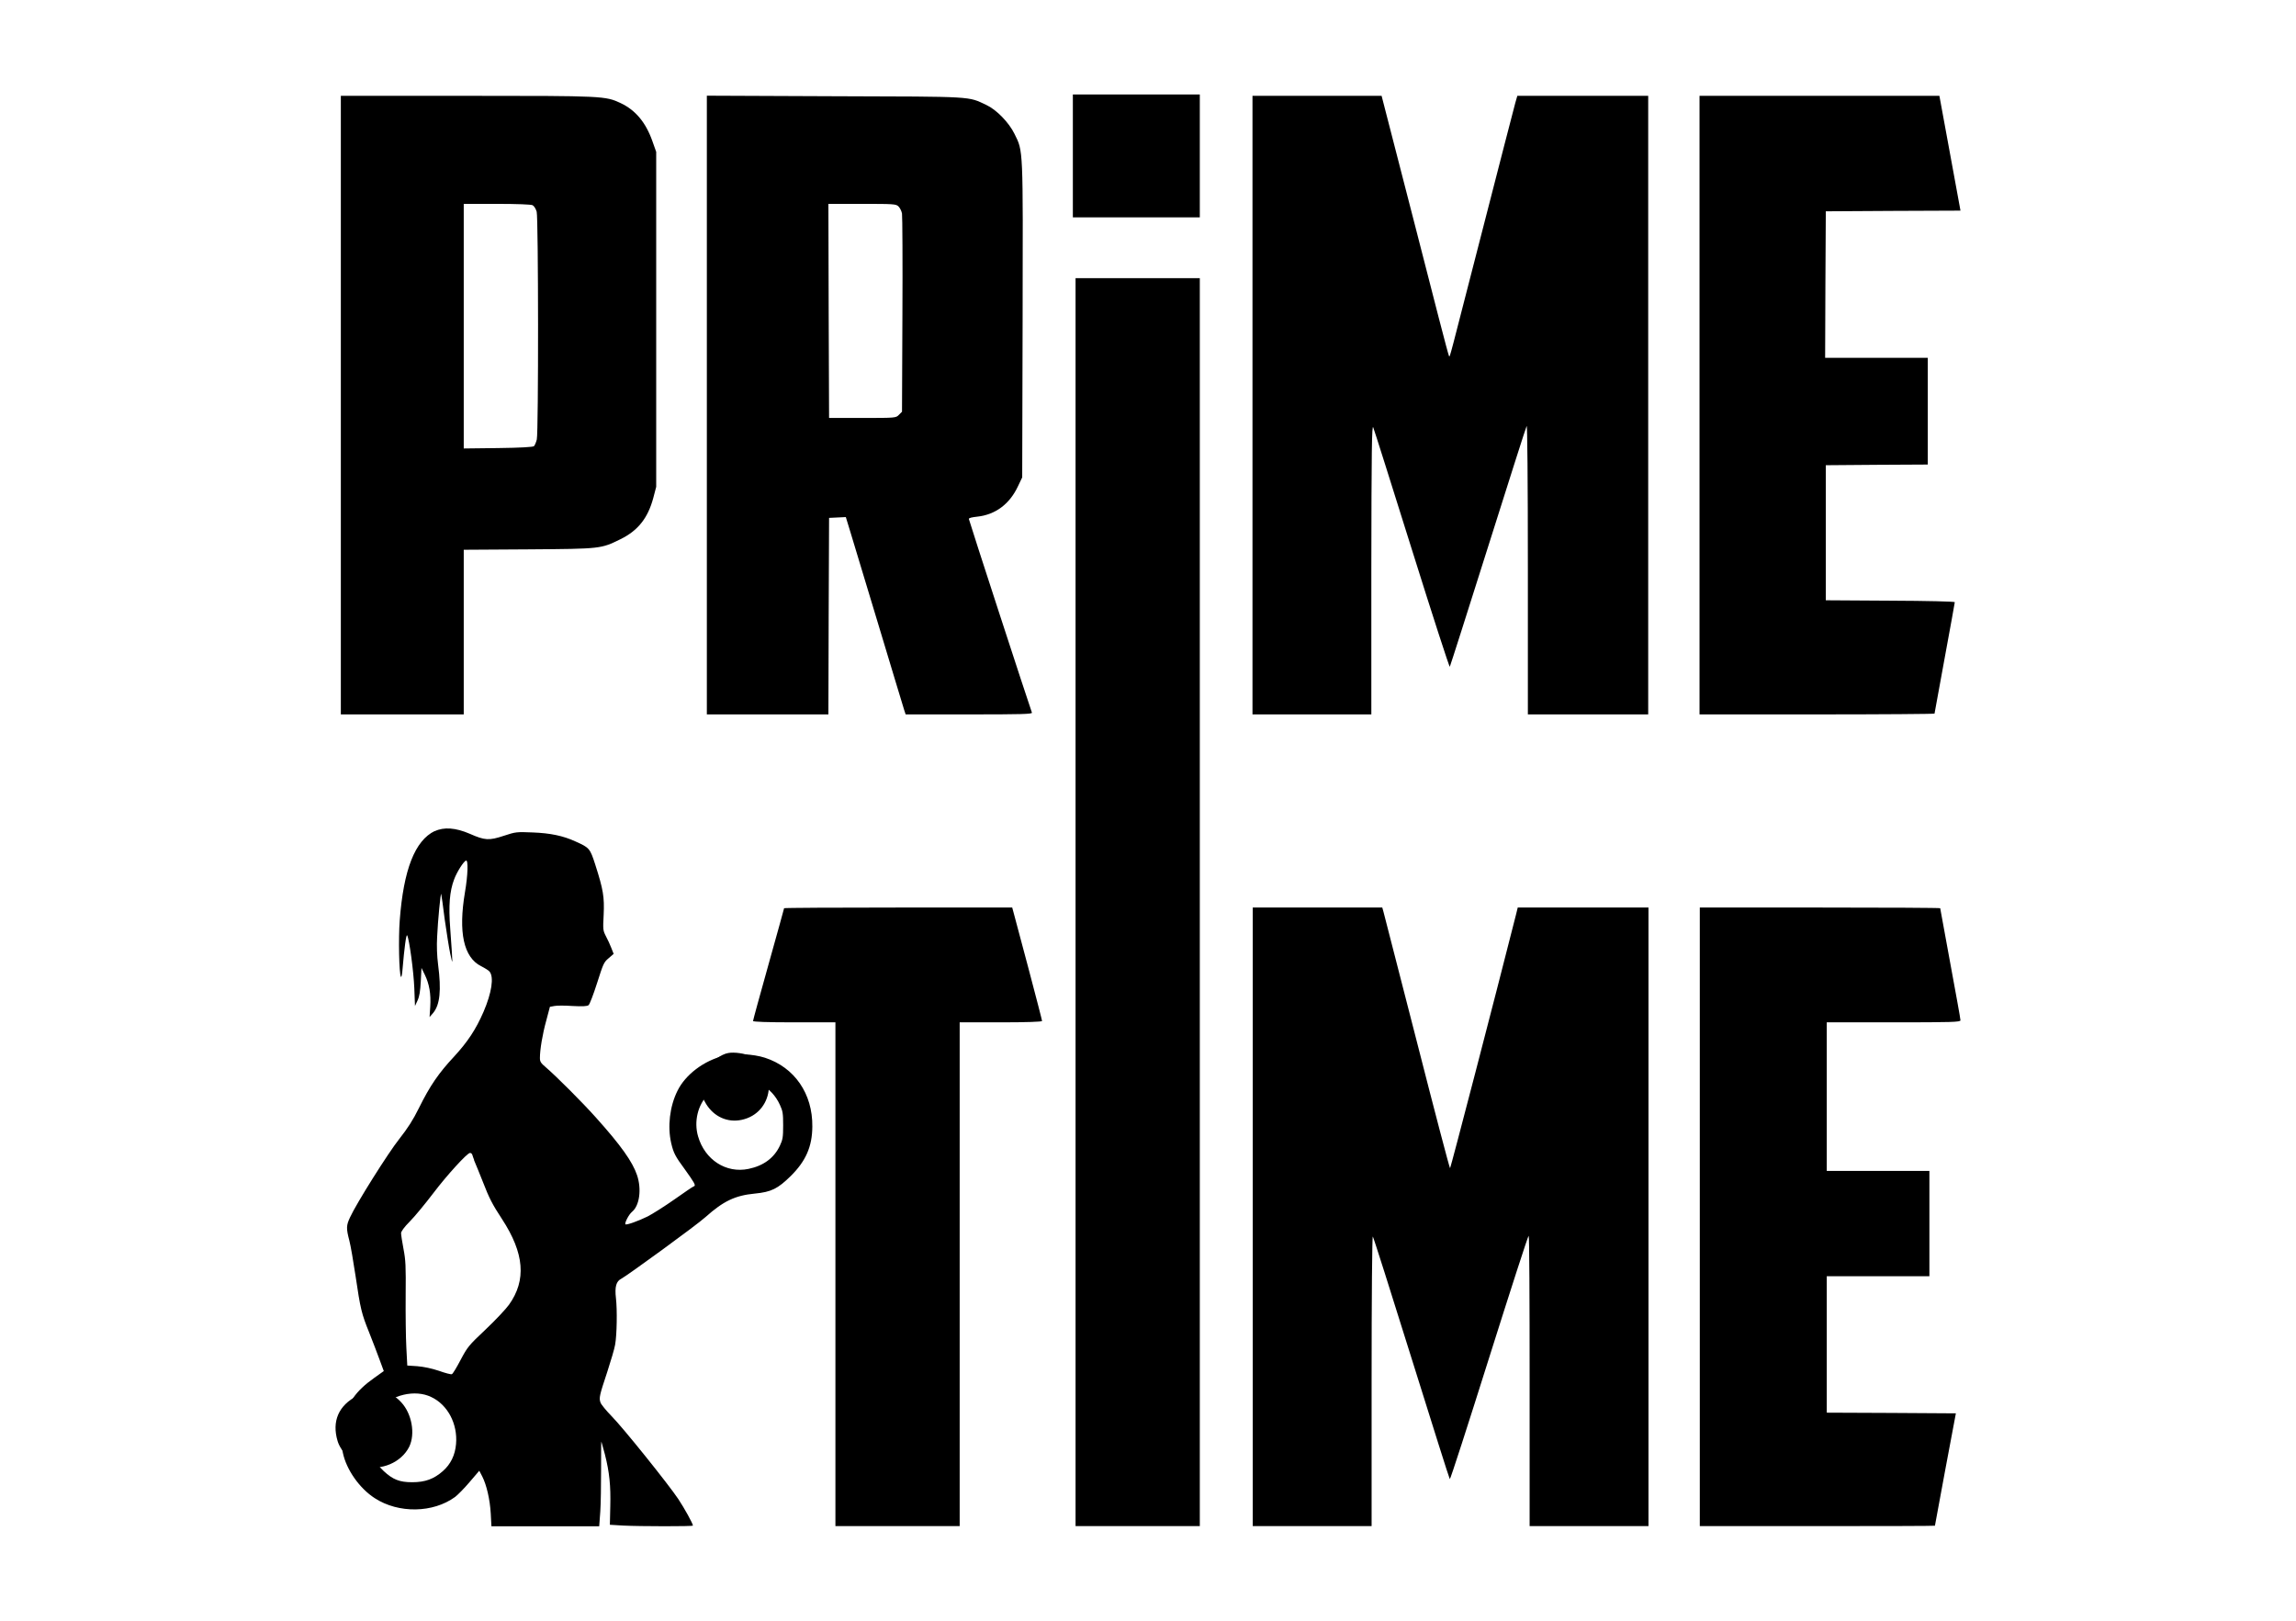
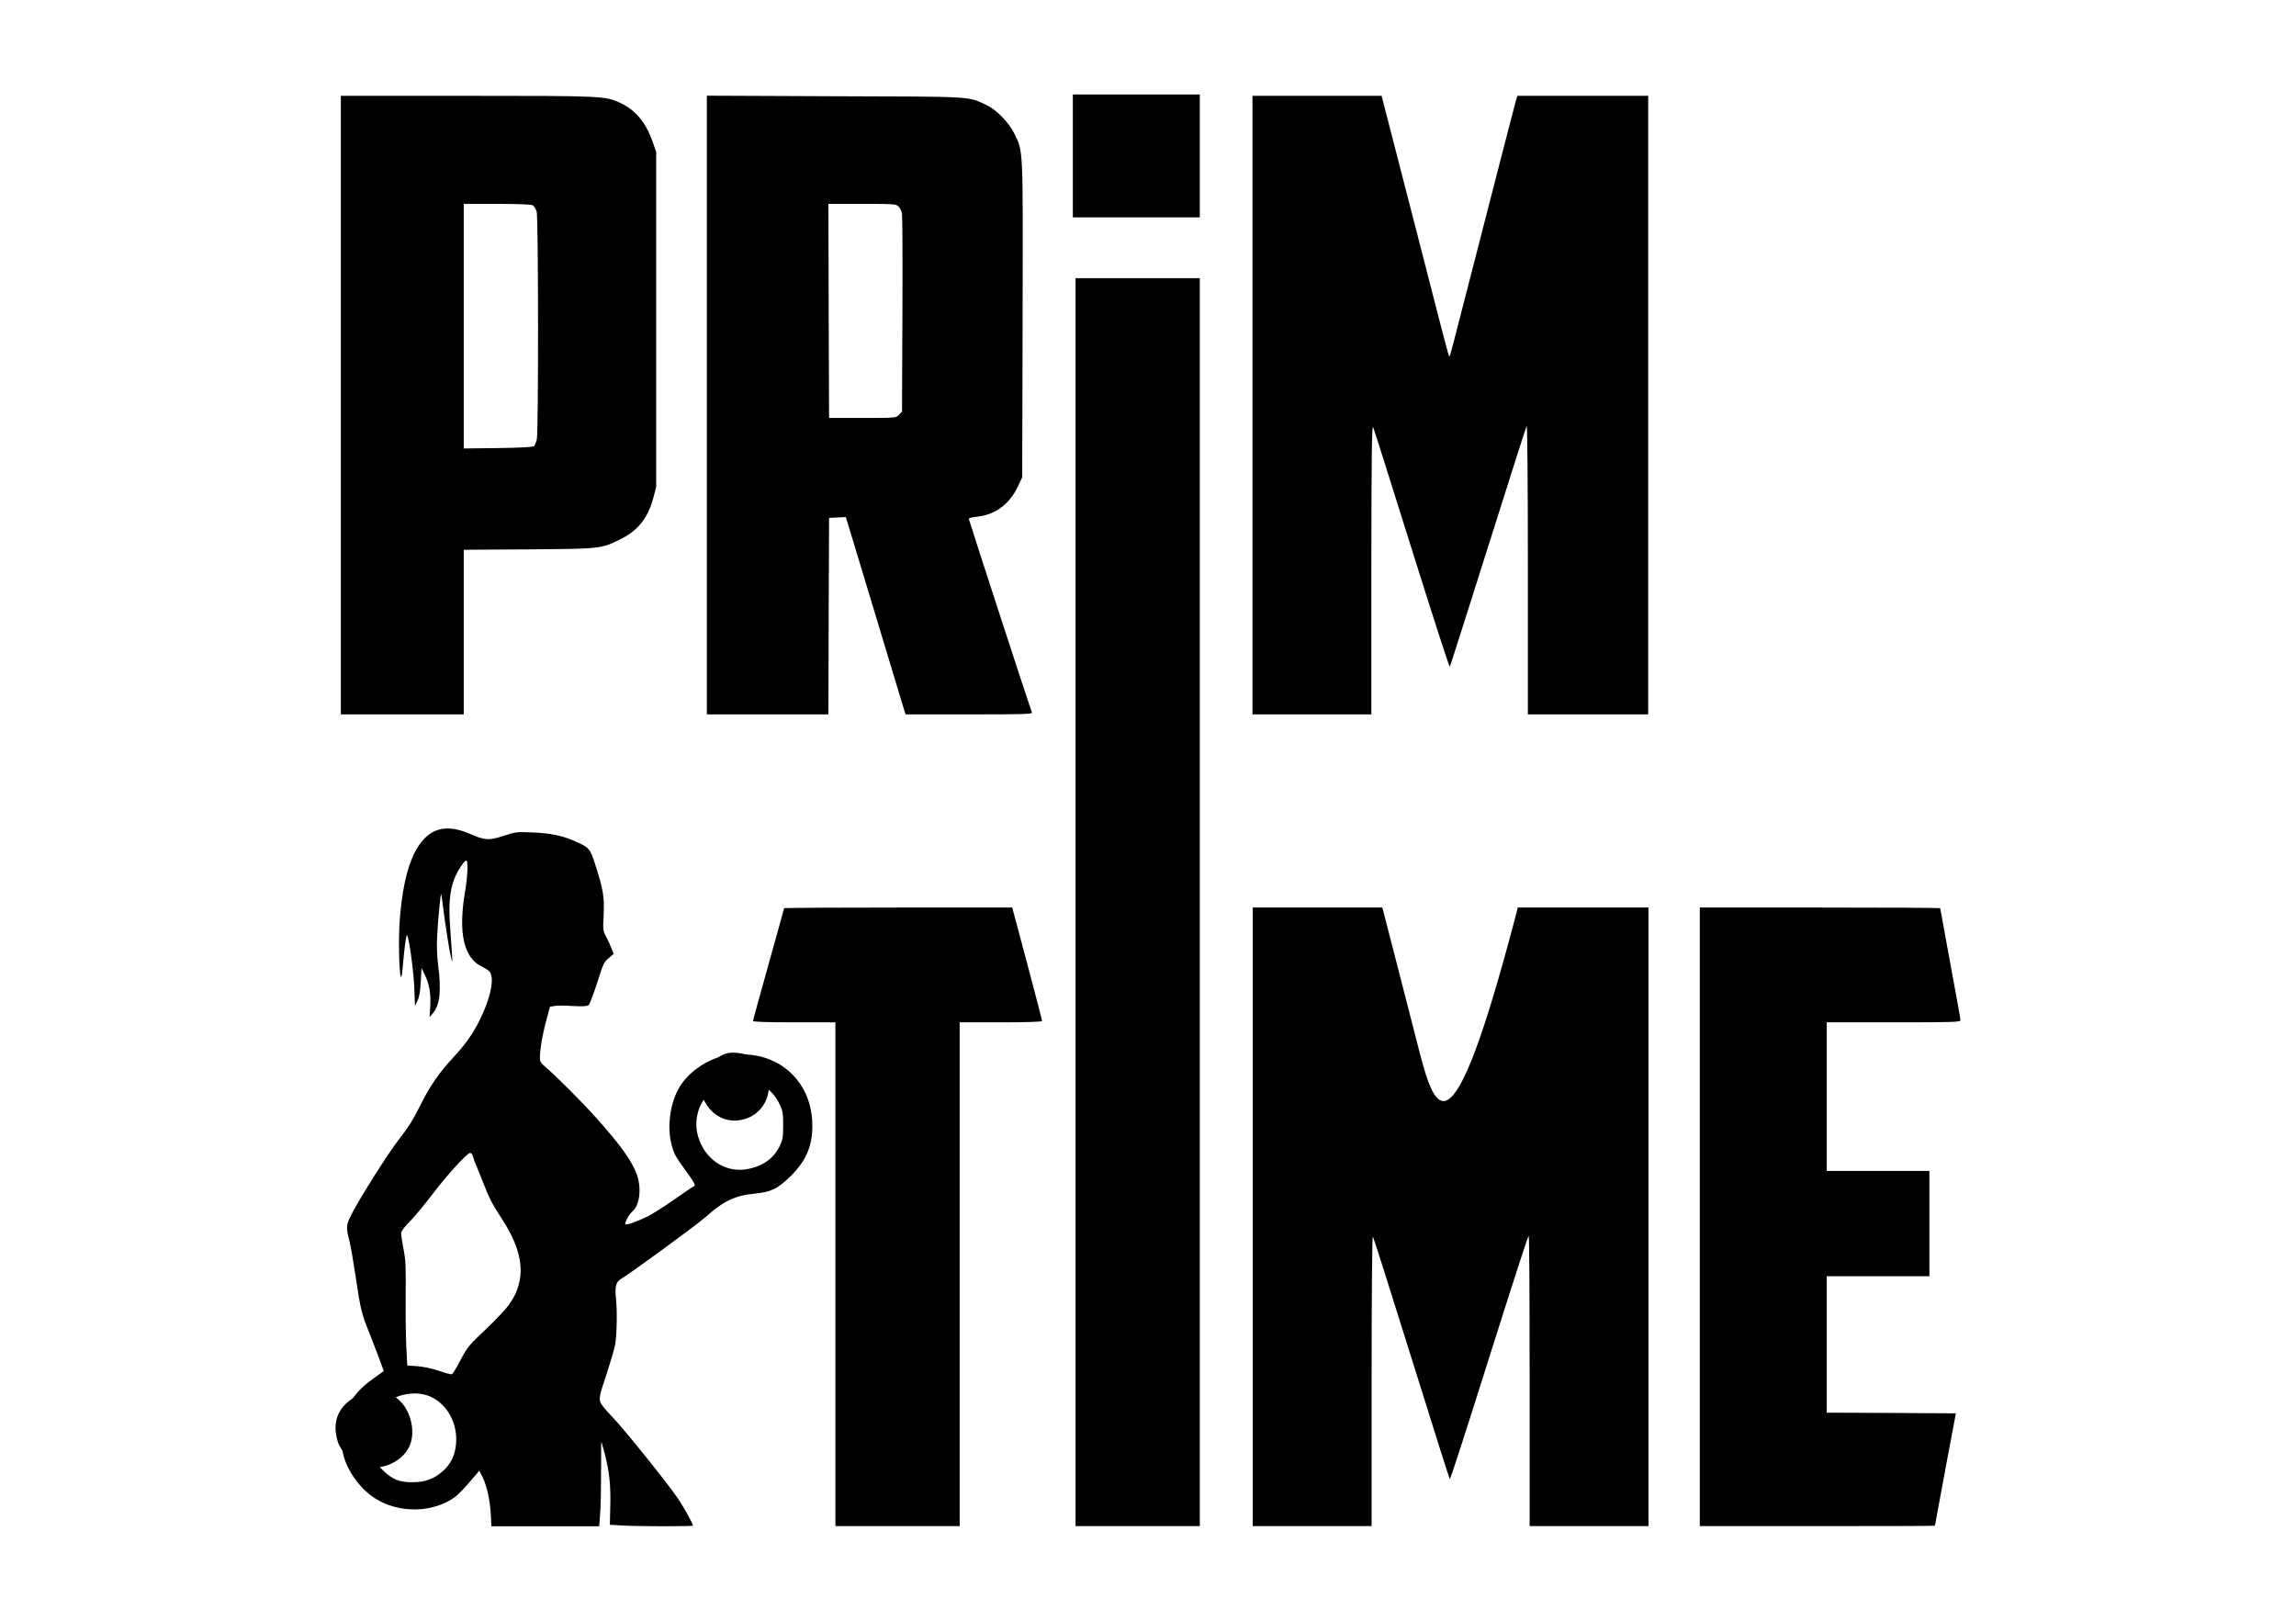
<svg xmlns="http://www.w3.org/2000/svg" viewBox="0 0 1700.00 1200.00" data-guides="{&quot;vertical&quot;:[],&quot;horizontal&quot;:[]}">
  <defs />
  <path fill="rgb(0, 0, 0)" stroke="none" fill-opacity="1" stroke-width="1" stroke-opacity="1" color="rgb(51, 51, 51)" id="tSvg31daa19c8f" title="Path 1" d="M794.362 115.45C794.362 130.617 794.362 145.783 794.362 160.95C825.696 160.95 857.029 160.95 888.362 160.95C888.362 130.617 888.362 100.283 888.362 69.95C857.029 69.95 825.696 69.95 794.362 69.95C794.362 85.117 794.362 100.283 794.362 115.45Z" />
  <path fill="rgb(0, 0, 0)" stroke="none" fill-opacity="1" stroke-width="1" stroke-opacity="1" color="rgb(51, 51, 51)" id="tSvg4730f532aa" title="Path 2" d="M252.362 299.95C252.362 376.283 252.362 452.617 252.362 528.95C282.696 528.95 313.029 528.95 343.362 528.95C343.362 488.317 343.362 447.683 343.362 407.05C359.462 406.95 375.562 406.85 391.662 406.75C445.162 406.35 444.862 406.35 459.362 399.25C472.262 392.95 479.662 383.65 483.662 368.85C484.396 366.05 485.129 363.25 485.862 360.45C485.862 277.783 485.862 195.117 485.862 112.45C484.929 109.817 483.996 107.183 483.062 104.55C478.162 90.65 470.562 81.55 459.562 76.35C448.262 71.05 446.962 70.95 345.762 70.95C314.629 70.95 283.496 70.95 252.362 70.95C252.362 147.283 252.362 223.617 252.362 299.95ZM394.362 151.95C395.462 152.55 396.762 154.65 397.362 156.75C398.662 161.45 398.762 319.75 397.462 325.35C396.962 327.45 395.962 329.75 395.362 330.35C394.762 330.95 385.962 331.55 368.862 331.75C360.362 331.85 351.862 331.95 343.362 332.05C343.362 271.683 343.362 211.317 343.362 150.95C351.562 150.95 359.762 150.95 367.962 150.95C382.562 150.95 393.262 151.35 394.362 151.95Z" />
  <path fill="rgb(0, 0, 0)" stroke="none" fill-opacity="1" stroke-width="1" stroke-opacity="1" color="rgb(51, 51, 51)" id="tSvg702264a4c7" title="Path 3" d="M523.362 299.95C523.362 376.283 523.362 452.617 523.362 528.95C553.362 528.95 583.362 528.95 613.362 528.95C613.429 504.683 613.496 480.417 613.562 456.15C613.662 431.917 613.762 407.683 613.862 383.45C615.929 383.35 617.996 383.25 620.062 383.15C622.129 383.05 624.196 382.95 626.262 382.85C627.262 386.117 628.262 389.383 629.262 392.65C630.862 398.05 640.362 429.45 650.362 462.45C660.262 495.45 668.962 523.95 669.462 525.65C669.829 526.75 670.196 527.85 670.562 528.95C686.229 528.95 701.896 528.95 717.562 528.95C755.862 528.95 764.462 528.75 764.062 527.65C762.262 522.95 717.362 385.15 717.362 384.25C717.362 383.35 720.162 382.95 723.462 382.55C736.862 381.15 747.462 373.35 753.662 360.15C754.729 357.917 755.796 355.683 756.862 353.45C756.962 314.55 757.062 275.65 757.162 236.75C757.462 107.95 757.662 112.35 751.162 99.15C747.062 90.75 737.862 81.25 730.362 77.75C716.562 71.25 722.262 71.55 618.162 71.25C586.562 71.117 554.962 70.983 523.362 70.85C523.362 147.217 523.362 223.583 523.362 299.95ZM665.262 152.85C666.362 153.95 667.562 156.35 667.862 158.15C668.162 159.95 668.362 193.75 668.162 233.15C668.062 257.05 667.962 280.95 667.862 304.85C667.096 305.617 666.329 306.383 665.562 307.15C663.362 309.45 662.962 309.45 638.562 309.45C630.329 309.45 622.096 309.45 613.862 309.45C613.762 283.017 613.662 256.583 613.562 230.15C613.496 203.75 613.429 177.35 613.362 150.95C621.696 150.95 630.029 150.95 638.362 150.95C661.762 150.95 663.462 151.05 665.262 152.85Z" />
  <path fill="rgb(0, 0, 0)" stroke="none" fill-opacity="1" stroke-width="1" stroke-opacity="1" color="rgb(51, 51, 51)" id="tSvgc82c81b5d3" title="Path 4" d="M927.362 299.95C927.362 376.283 927.362 452.617 927.362 528.95C956.696 528.95 986.029 528.95 1015.362 528.95C1015.362 493.017 1015.362 457.083 1015.362 421.15C1015.462 332.65 1015.762 313.95 1016.762 316.45C1017.462 318.05 1030.362 358.95 1045.462 407.15C1060.562 455.35 1073.162 494.25 1073.462 493.65C1073.862 492.95 1086.562 453.05 1101.762 404.95C1116.962 356.85 1129.762 316.55 1130.362 315.45C1130.862 314.25 1131.262 355.35 1131.262 421.15C1131.262 457.083 1131.262 493.017 1131.262 528.95C1160.962 528.95 1190.662 528.95 1220.362 528.95C1220.362 376.283 1220.362 223.617 1220.362 70.95C1188.062 70.95 1155.762 70.95 1123.462 70.95C1122.962 72.683 1122.462 74.417 1121.962 76.15C1121.162 79.05 1110.062 121.95 1097.362 171.45C1073.062 266.15 1073.562 264.45 1072.962 263.85C1072.362 263.25 1061.362 220.15 1047.762 167.15C1039.496 135.083 1031.229 103.017 1022.962 70.95C991.096 70.95 959.229 70.95 927.362 70.95C927.362 147.283 927.362 223.617 927.362 299.95Z" />
-   <path fill="rgb(0, 0, 0)" stroke="none" fill-opacity="1" stroke-width="1" stroke-opacity="1" color="rgb(51, 51, 51)" id="tSvgf2968ee596" title="Path 5" d="M1258.362 299.95C1258.362 376.283 1258.362 452.617 1258.362 528.95C1287.362 528.95 1316.362 528.95 1345.362 528.95C1393.262 528.95 1432.362 528.65 1432.362 528.35C1432.362 528.05 1435.762 509.55 1439.862 487.25C1443.962 464.95 1447.362 446.35 1447.362 445.85C1447.362 445.35 1426.662 444.85 1399.662 444.75C1383.729 444.65 1367.796 444.55 1351.862 444.45C1351.862 411.117 1351.862 377.783 1351.862 344.45C1364.462 344.35 1377.062 344.25 1389.662 344.15C1402.229 344.083 1414.796 344.017 1427.362 343.95C1427.362 317.617 1427.362 291.283 1427.362 264.95C1402.029 264.95 1376.696 264.95 1351.362 264.95C1351.429 246.85 1351.496 228.75 1351.562 210.65C1351.662 192.583 1351.762 174.517 1351.862 156.45C1368.496 156.35 1385.129 156.25 1401.762 156.15C1418.362 156.083 1434.962 156.017 1451.562 155.95C1451.396 155.017 1451.229 154.083 1451.062 153.15C1450.762 151.65 1447.262 132.55 1443.262 110.65C1440.829 97.417 1438.396 84.183 1435.962 70.95C1376.762 70.95 1317.562 70.95 1258.362 70.95C1258.362 147.283 1258.362 223.617 1258.362 299.95Z" />
  <path fill="rgb(0, 0, 0)" stroke="none" fill-opacity="1" stroke-width="1" stroke-opacity="1" color="rgb(51, 51, 51)" id="tSvg2a94816cff" title="Path 6" d="M796.362 667.95C796.362 821.95 796.362 975.95 796.362 1129.95C827.029 1129.95 857.696 1129.95 888.362 1129.95C888.362 821.95 888.362 513.95 888.362 205.95C857.696 205.95 827.029 205.95 796.362 205.95C796.362 359.95 796.362 513.95 796.362 667.95Z" />
  <path fill="rgb(0, 0, 0)" stroke="none" fill-opacity="1" stroke-width="1" stroke-opacity="1" color="rgb(51, 51, 51)" id="tSvge66617a6f2" title="Path 7" d="M580.562 672.45C580.562 672.75 575.362 691.35 569.062 713.95C562.762 736.45 557.562 755.35 557.562 755.95C557.562 756.55 567.562 756.95 588.062 756.95C598.229 756.95 608.396 756.95 618.562 756.95C618.562 881.283 618.562 1005.617 618.562 1129.95C649.229 1129.95 679.896 1129.95 710.562 1129.95C710.562 1005.617 710.562 881.283 710.562 756.95C720.729 756.95 730.896 756.95 741.062 756.95C759.762 756.95 771.562 756.55 771.562 755.95C771.562 755.35 767.062 738.05 761.562 717.25C755.962 696.45 751.062 677.75 750.462 675.65C750.129 674.417 749.796 673.183 749.462 671.95C721.329 671.95 693.196 671.95 665.062 671.95C618.562 671.95 580.562 672.15 580.562 672.45Z" />
-   <path fill="rgb(0, 0, 0)" stroke="none" fill-opacity="1" stroke-width="1" stroke-opacity="1" color="rgb(51, 51, 51)" id="tSvg4f8cf8630b" title="Path 8" d="M927.562 900.95C927.562 977.283 927.562 1053.617 927.562 1129.95C956.896 1129.95 986.229 1129.95 1015.562 1129.95C1015.562 1094.05 1015.562 1058.15 1015.562 1022.25C1015.562 960.55 1015.962 914.95 1016.462 915.55C1016.962 916.05 1029.762 956.45 1045.062 1005.45C1060.362 1054.35 1073.062 1094.75 1073.462 1095.15C1073.862 1095.55 1086.862 1055.15 1102.562 1005.35C1118.262 955.65 1131.362 914.95 1131.862 914.95C1132.362 914.95 1132.562 963.35 1132.562 1022.45C1132.562 1058.283 1132.562 1094.117 1132.562 1129.95C1161.896 1129.95 1191.229 1129.95 1220.562 1129.95C1220.562 977.283 1220.562 824.617 1220.562 671.95C1188.296 671.95 1156.029 671.95 1123.762 671.95C1123.296 673.85 1122.829 675.75 1122.362 677.65C1107.162 737.75 1074.062 864.95 1073.662 864.95C1073.262 864.95 1062.262 822.95 1049.162 771.65C1035.962 720.45 1024.862 676.95 1024.362 675.15C1024.062 674.083 1023.762 673.017 1023.462 671.95C991.496 671.95 959.529 671.95 927.562 671.95C927.562 748.283 927.562 824.617 927.562 900.95Z" />
+   <path fill="rgb(0, 0, 0)" stroke="none" fill-opacity="1" stroke-width="1" stroke-opacity="1" color="rgb(51, 51, 51)" id="tSvg4f8cf8630b" title="Path 8" d="M927.562 900.95C927.562 977.283 927.562 1053.617 927.562 1129.95C956.896 1129.95 986.229 1129.95 1015.562 1129.95C1015.562 1094.05 1015.562 1058.15 1015.562 1022.25C1015.562 960.55 1015.962 914.95 1016.462 915.55C1016.962 916.05 1029.762 956.45 1045.062 1005.45C1060.362 1054.35 1073.062 1094.75 1073.462 1095.15C1073.862 1095.55 1086.862 1055.15 1102.562 1005.35C1118.262 955.65 1131.362 914.95 1131.862 914.95C1132.362 914.95 1132.562 963.35 1132.562 1022.45C1132.562 1058.283 1132.562 1094.117 1132.562 1129.95C1161.896 1129.95 1191.229 1129.95 1220.562 1129.95C1220.562 977.283 1220.562 824.617 1220.562 671.95C1188.296 671.95 1156.029 671.95 1123.762 671.95C1123.296 673.85 1122.829 675.75 1122.362 677.65C1073.262 864.95 1062.262 822.95 1049.162 771.65C1035.962 720.45 1024.862 676.95 1024.362 675.15C1024.062 674.083 1023.762 673.017 1023.462 671.95C991.496 671.95 959.529 671.95 927.562 671.95C927.562 748.283 927.562 824.617 927.562 900.95Z" />
  <path fill="rgb(0, 0, 0)" stroke="none" fill-opacity="1" stroke-width="1" stroke-opacity="1" color="rgb(51, 51, 51)" id="tSvg16aab6b79ed" title="Path 9" d="M1258.562 900.95C1258.562 977.283 1258.562 1053.617 1258.562 1129.95C1287.562 1129.95 1316.562 1129.95 1345.562 1129.95C1393.462 1129.95 1432.562 1129.85 1432.662 1129.65C1432.662 1129.55 1436.162 1110.75 1440.362 1087.95C1442.962 1074.117 1445.562 1060.283 1448.162 1046.45C1432.229 1046.35 1416.296 1046.25 1400.362 1046.15C1384.429 1046.083 1368.496 1046.017 1352.562 1045.95C1352.562 1012.283 1352.562 978.617 1352.562 944.95C1377.896 944.95 1403.229 944.95 1428.562 944.95C1428.562 918.95 1428.562 892.95 1428.562 866.95C1403.229 866.95 1377.896 866.95 1352.562 866.95C1352.562 830.283 1352.562 793.617 1352.562 756.95C1369.062 756.95 1385.562 756.95 1402.062 756.95C1445.262 756.95 1451.562 756.75 1451.562 755.45C1451.562 754.15 1448.162 735.75 1444.062 713.45C1439.962 691.25 1436.562 672.75 1436.562 672.45C1436.562 672.15 1396.562 671.95 1347.562 671.95C1317.896 671.95 1288.229 671.95 1258.562 671.95C1258.562 748.283 1258.562 824.617 1258.562 900.95Z" />
  <path fill="rgb(0, 0, 0)" stroke="none" fill-opacity="1" stroke-width="1" stroke-opacity="1" color="rgb(51, 51, 51)" id="tSvg190feaf66bb" title="Path 10" d="M321.962 615.25C307.162 622.35 298.762 644.05 295.962 681.55C294.962 694.55 295.462 720.95 296.862 723.25C297.262 723.95 297.762 721.35 298.062 717.35C299.362 702.05 300.762 691.35 301.462 692.55C303.062 695.35 306.262 719.35 306.762 731.65C306.929 736.05 307.096 740.45 307.262 744.85C307.896 743.483 308.529 742.117 309.162 740.75C310.562 737.75 311.162 733.95 311.562 726.65C311.729 723.317 311.896 719.983 312.062 716.65C312.896 718.35 313.729 720.05 314.562 721.75C317.862 728.55 319.162 735.95 318.562 745.35C318.396 747.917 318.229 750.483 318.062 753.05C318.929 752.05 319.796 751.05 320.662 750.05C325.762 743.95 326.862 733.25 324.362 714.15C323.562 707.85 323.262 700.45 323.662 693.65C324.162 681.95 326.262 660.45 326.662 661.95C326.862 662.45 328.062 670.85 329.262 680.65C330.662 690.45 332.462 701.85 333.362 706.15C335.362 714.95 335.462 717.25 333.362 687.65C332.062 670.55 332.862 659.95 336.262 651.05C338.262 645.65 343.262 637.75 345.062 637.15C346.762 636.65 346.462 647.85 344.262 660.65C339.262 690.35 343.262 708.75 356.162 715.35C358.962 716.75 361.862 718.55 362.462 719.35C365.862 723.45 364.062 735.05 358.062 749.05C352.362 762.15 346.462 771.15 336.262 782.25C324.862 794.45 318.362 803.85 310.262 820.25C305.662 829.55 301.862 835.35 295.662 843.25C287.462 853.55 263.862 891.05 259.162 901.35C256.362 907.35 256.262 909.45 258.662 918.55C259.662 922.35 261.662 934.15 263.262 944.75C266.862 969.15 267.662 972.55 273.362 986.65C275.962 993.15 279.362 1002.15 281.062 1006.75C282.096 1009.55 283.129 1012.35 284.162 1015.15C281.829 1016.817 279.496 1018.483 277.162 1020.15C263.262 1029.95 256.862 1039.15 253.862 1053.75C252.062 1062.35 252.062 1067.65 253.862 1075.65C256.462 1088.15 266.162 1101.95 277.462 1109.25C295.162 1120.75 320.662 1120.25 336.962 1108.35C339.062 1106.75 343.962 1101.75 347.762 1097.25C350.129 1094.483 352.496 1091.717 354.862 1088.95C355.596 1090.35 356.329 1091.75 357.062 1093.15C360.262 1099.45 362.762 1110.15 363.362 1120.65C363.529 1123.783 363.696 1126.917 363.862 1130.05C390.462 1130.05 417.062 1130.05 443.662 1130.05C443.929 1126.45 444.196 1122.85 444.462 1119.25C444.862 1113.45 445.062 1099.15 445.062 1087.85C445.062 1076.45 445.062 1067.25 445.262 1067.35C445.262 1067.55 446.562 1071.75 447.862 1076.75C451.262 1090.15 452.262 1100.15 451.862 1115.35C451.762 1119.883 451.662 1124.417 451.562 1128.95C454.896 1129.15 458.229 1129.35 461.562 1129.55C473.662 1130.15 513.062 1130.25 513.062 1129.55C513.062 1128.15 506.762 1116.75 502.262 1109.95C495.062 1099.15 461.462 1057.25 452.762 1048.45C448.862 1044.45 445.162 1039.95 444.662 1038.55C443.362 1035.05 443.862 1033.15 449.662 1015.65C452.262 1007.65 454.962 998.65 455.462 995.55C456.762 988.25 457.062 969.85 456.062 961.25C455.062 952.65 456.262 948.65 460.062 946.75C463.862 944.85 515.762 907.15 522.462 901.05C535.562 889.35 544.262 885.15 558.762 883.75C571.162 882.55 575.862 880.15 585.462 870.75C596.662 859.65 601.362 848.95 601.462 834.15C601.762 809.75 588.262 790.25 566.362 783.15C557.662 780.35 544.162 779.65 535.762 781.75C521.162 785.35 507.462 795.65 501.562 807.75C495.862 819.25 494.162 834.15 496.962 846.35C498.662 853.65 499.962 856.15 506.962 865.65C513.862 875.25 515.362 877.75 513.962 878.25C512.562 878.75 506.862 882.85 499.362 888.05C491.962 893.25 483.062 898.85 479.562 900.65C472.662 904.05 463.762 907.25 463.062 906.45C462.362 905.65 465.462 899.25 468.062 897.15C473.562 892.55 475.162 880.35 471.662 870.05C468.362 860.25 459.762 848.05 441.162 827.35C430.962 815.95 412.262 797.25 404.162 790.25C400.462 787.15 399.762 786.05 399.762 783.35C399.762 777.15 401.662 765.75 404.462 755.65C405.362 752.25 406.262 748.85 407.162 745.45C408.262 745.25 409.362 745.05 410.462 744.85C412.162 744.45 418.262 744.45 423.962 744.85C431.262 745.25 434.662 745.05 435.762 744.25C436.562 743.75 439.362 736.35 442.062 727.95C446.662 713.55 447.062 712.45 450.662 709.45C451.896 708.383 453.129 707.317 454.362 706.25C453.796 704.817 453.229 703.383 452.662 701.95C451.762 699.55 449.962 695.65 448.662 693.25C446.462 688.95 446.362 688.35 446.962 677.25C447.562 664.05 446.662 658.65 440.762 640.25C436.862 628.15 436.462 627.65 426.162 623.05C417.062 618.85 407.562 616.85 394.362 616.35C382.462 615.85 381.762 615.95 372.962 618.85C362.062 622.45 358.962 622.25 347.862 617.35C337.462 612.85 328.662 612.15 321.862 615.45C321.896 615.383 321.929 615.317 321.962 615.25M563.562 803.15C569.362 805.95 574.362 811.25 577.462 818.05C579.562 822.65 579.862 824.25 579.862 833.15C579.862 842.05 579.562 843.75 577.462 848.25C573.162 857.35 565.362 863.15 554.262 865.45C537.662 868.95 521.862 858.75 516.862 841.35C513.662 830.45 516.662 817.95 524.262 810.45C534.262 800.55 551.562 797.25 563.462 802.95C563.496 803.017 563.529 803.083 563.562 803.15M350.962 858.95C352.262 861.85 355.162 869.15 357.562 875.15C362.162 887.05 364.562 891.75 371.662 902.55C388.262 927.95 389.862 947.85 376.862 966.05C374.562 969.25 366.762 977.55 359.562 984.35C346.962 996.25 346.162 997.25 341.062 1006.85C338.062 1012.55 335.262 1017.25 334.562 1017.45C333.962 1017.75 329.662 1016.65 324.962 1014.95C319.562 1013.15 313.762 1011.95 309.062 1011.55C306.562 1011.383 304.062 1011.217 301.562 1011.05C301.329 1006.617 301.096 1002.183 300.862 997.75C300.462 990.45 300.262 973.15 300.362 959.35C300.562 937.25 300.362 933.05 298.762 924.75C297.762 919.45 296.962 914.25 296.962 913.05C296.962 911.85 299.162 908.65 303.462 904.35C307.062 900.75 314.862 891.25 320.962 883.25C330.962 870.05 345.962 853.65 347.962 853.65C349.962 853.65 349.762 856.05 351.062 858.85C351.029 858.883 350.996 858.917 350.962 858.95M319.262 1034.35C331.462 1040.05 338.962 1054.25 337.662 1069.15C336.962 1077.35 333.762 1084.05 327.862 1089.25C321.262 1095.05 314.862 1097.45 305.162 1097.45C295.762 1097.45 290.862 1095.45 284.162 1089.25C270.262 1076.35 268.462 1056.15 280.162 1043.45C289.862 1032.65 307.362 1028.55 319.262 1034.35Z" />
  <path fill="rgb(0, 0, 0)" stroke="none" fill-opacity="1" stroke-width="1" stroke-opacity="1" color="rgb(51, 51, 51)" id="tSvg10130d613aa" title="Path 11" d="M539.262 779.65C534.062 780.45 526.062 786.25 522.862 791.35C520.162 795.75 519.862 797.15 519.862 804.45C519.862 811.75 520.162 813.15 522.862 817.45C528.662 826.85 538.662 831.35 549.062 829.15C572.562 824.25 576.762 792.85 555.462 781.95C551.462 779.95 543.762 778.85 539.262 779.65Z" />
  <path fill="rgb(0, 0, 0)" stroke="none" fill-opacity="1" stroke-width="1" stroke-opacity="1" color="rgb(51, 51, 51)" id="tSvg8f34394d7b" title="Path 12" d="M264.562 1033.45C250.762 1040.45 245.562 1052.25 249.962 1066.95C252.262 1074.75 260.862 1083.15 268.862 1085.45C282.062 1089.35 297.262 1082.85 303.062 1071.05C307.562 1061.55 304.962 1046.85 297.162 1038.35C291.562 1032.35 286.262 1029.95 278.162 1029.95C270.062 1029.95 270.462 1030.55 264.562 1033.45Z" />
</svg>